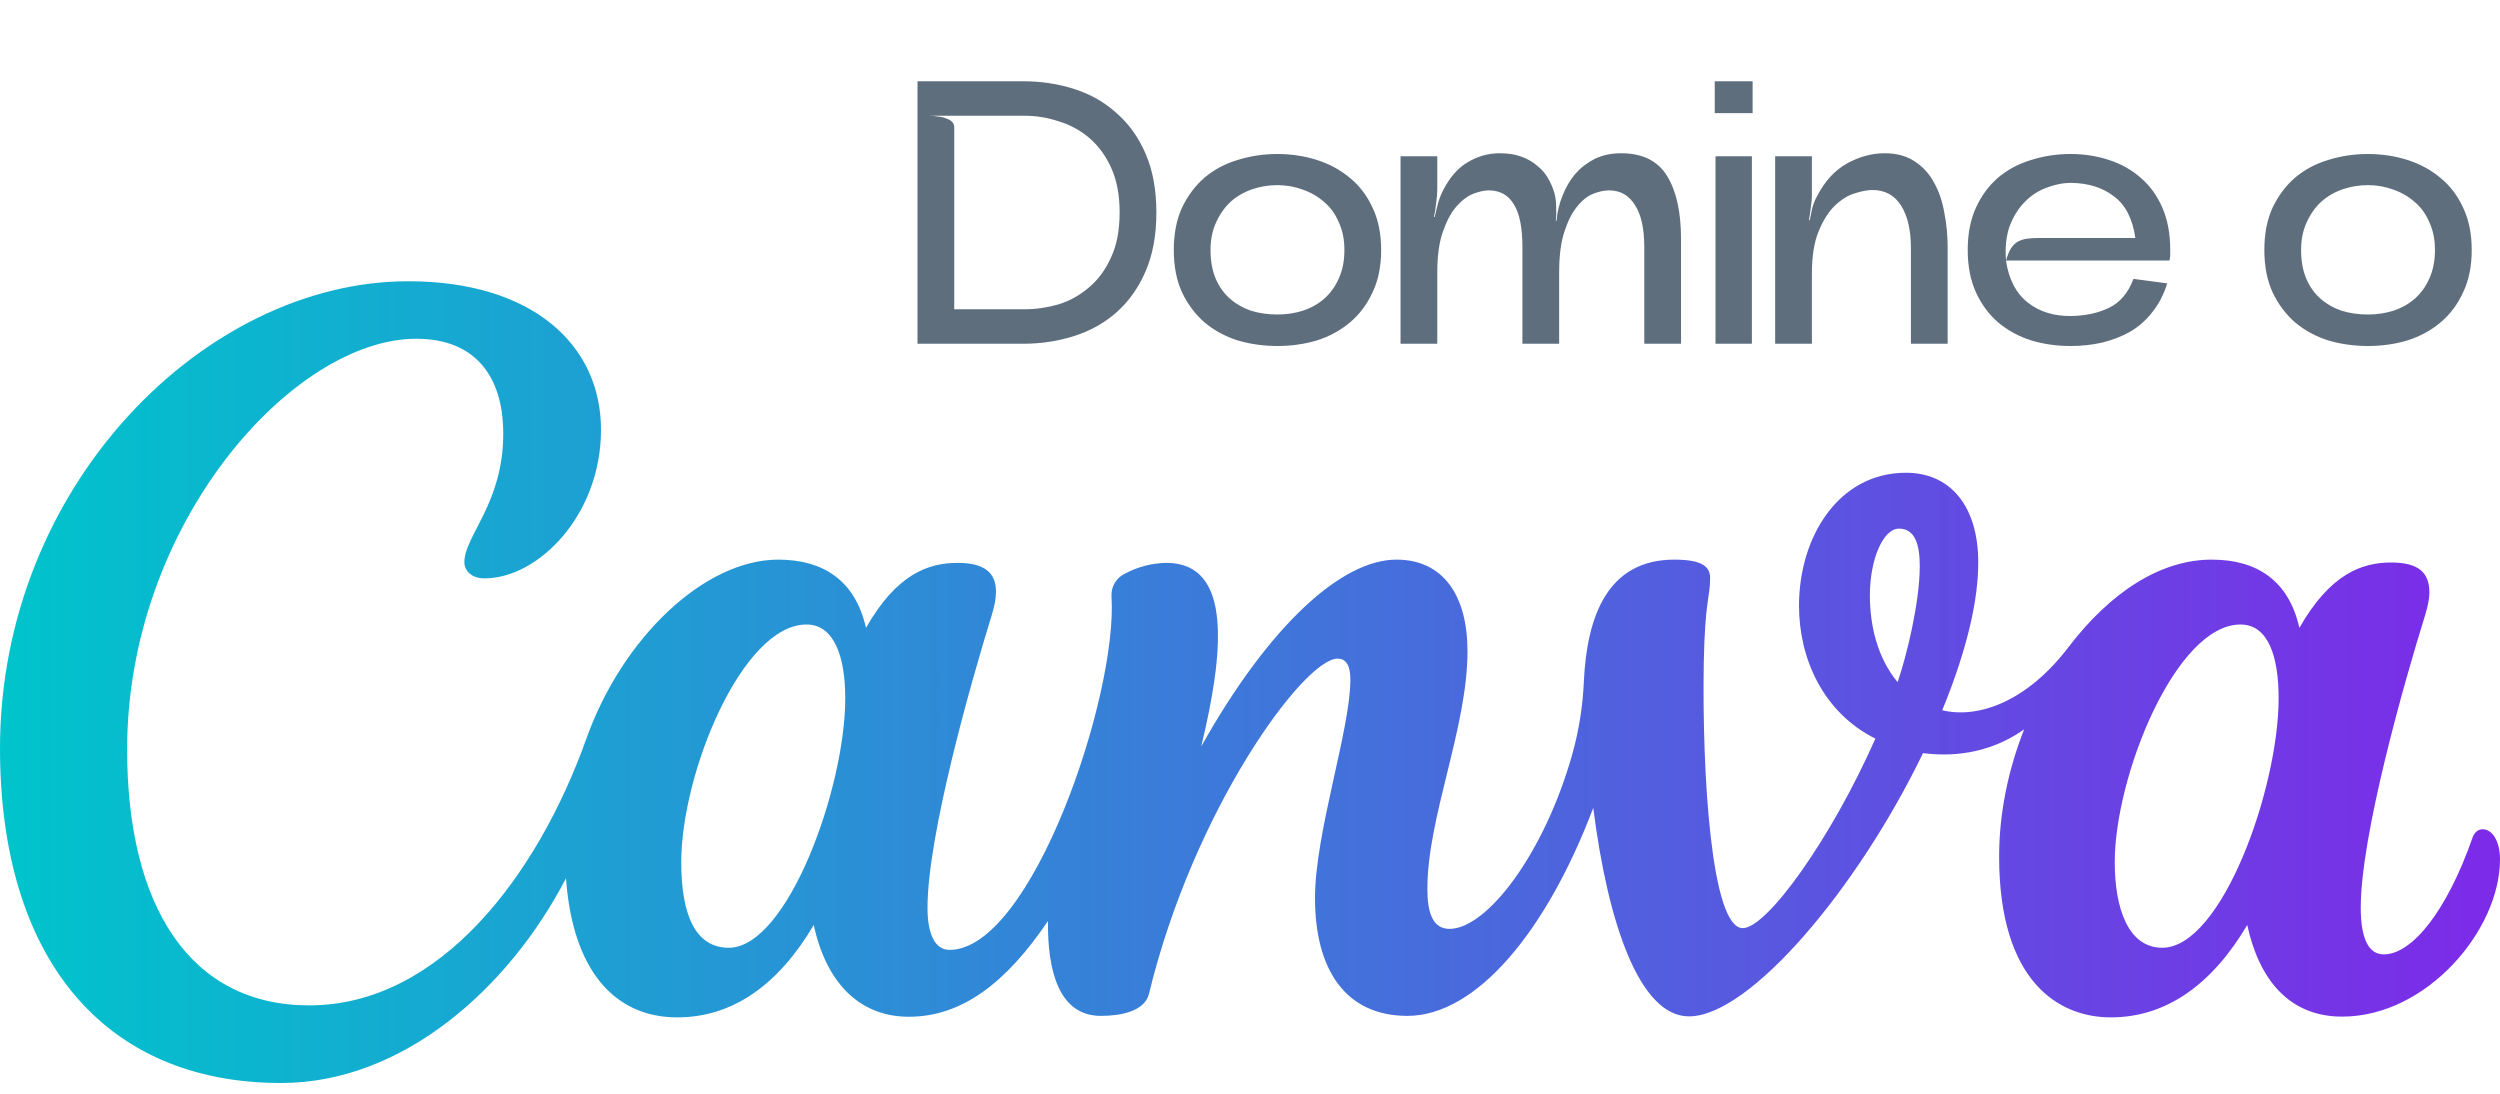
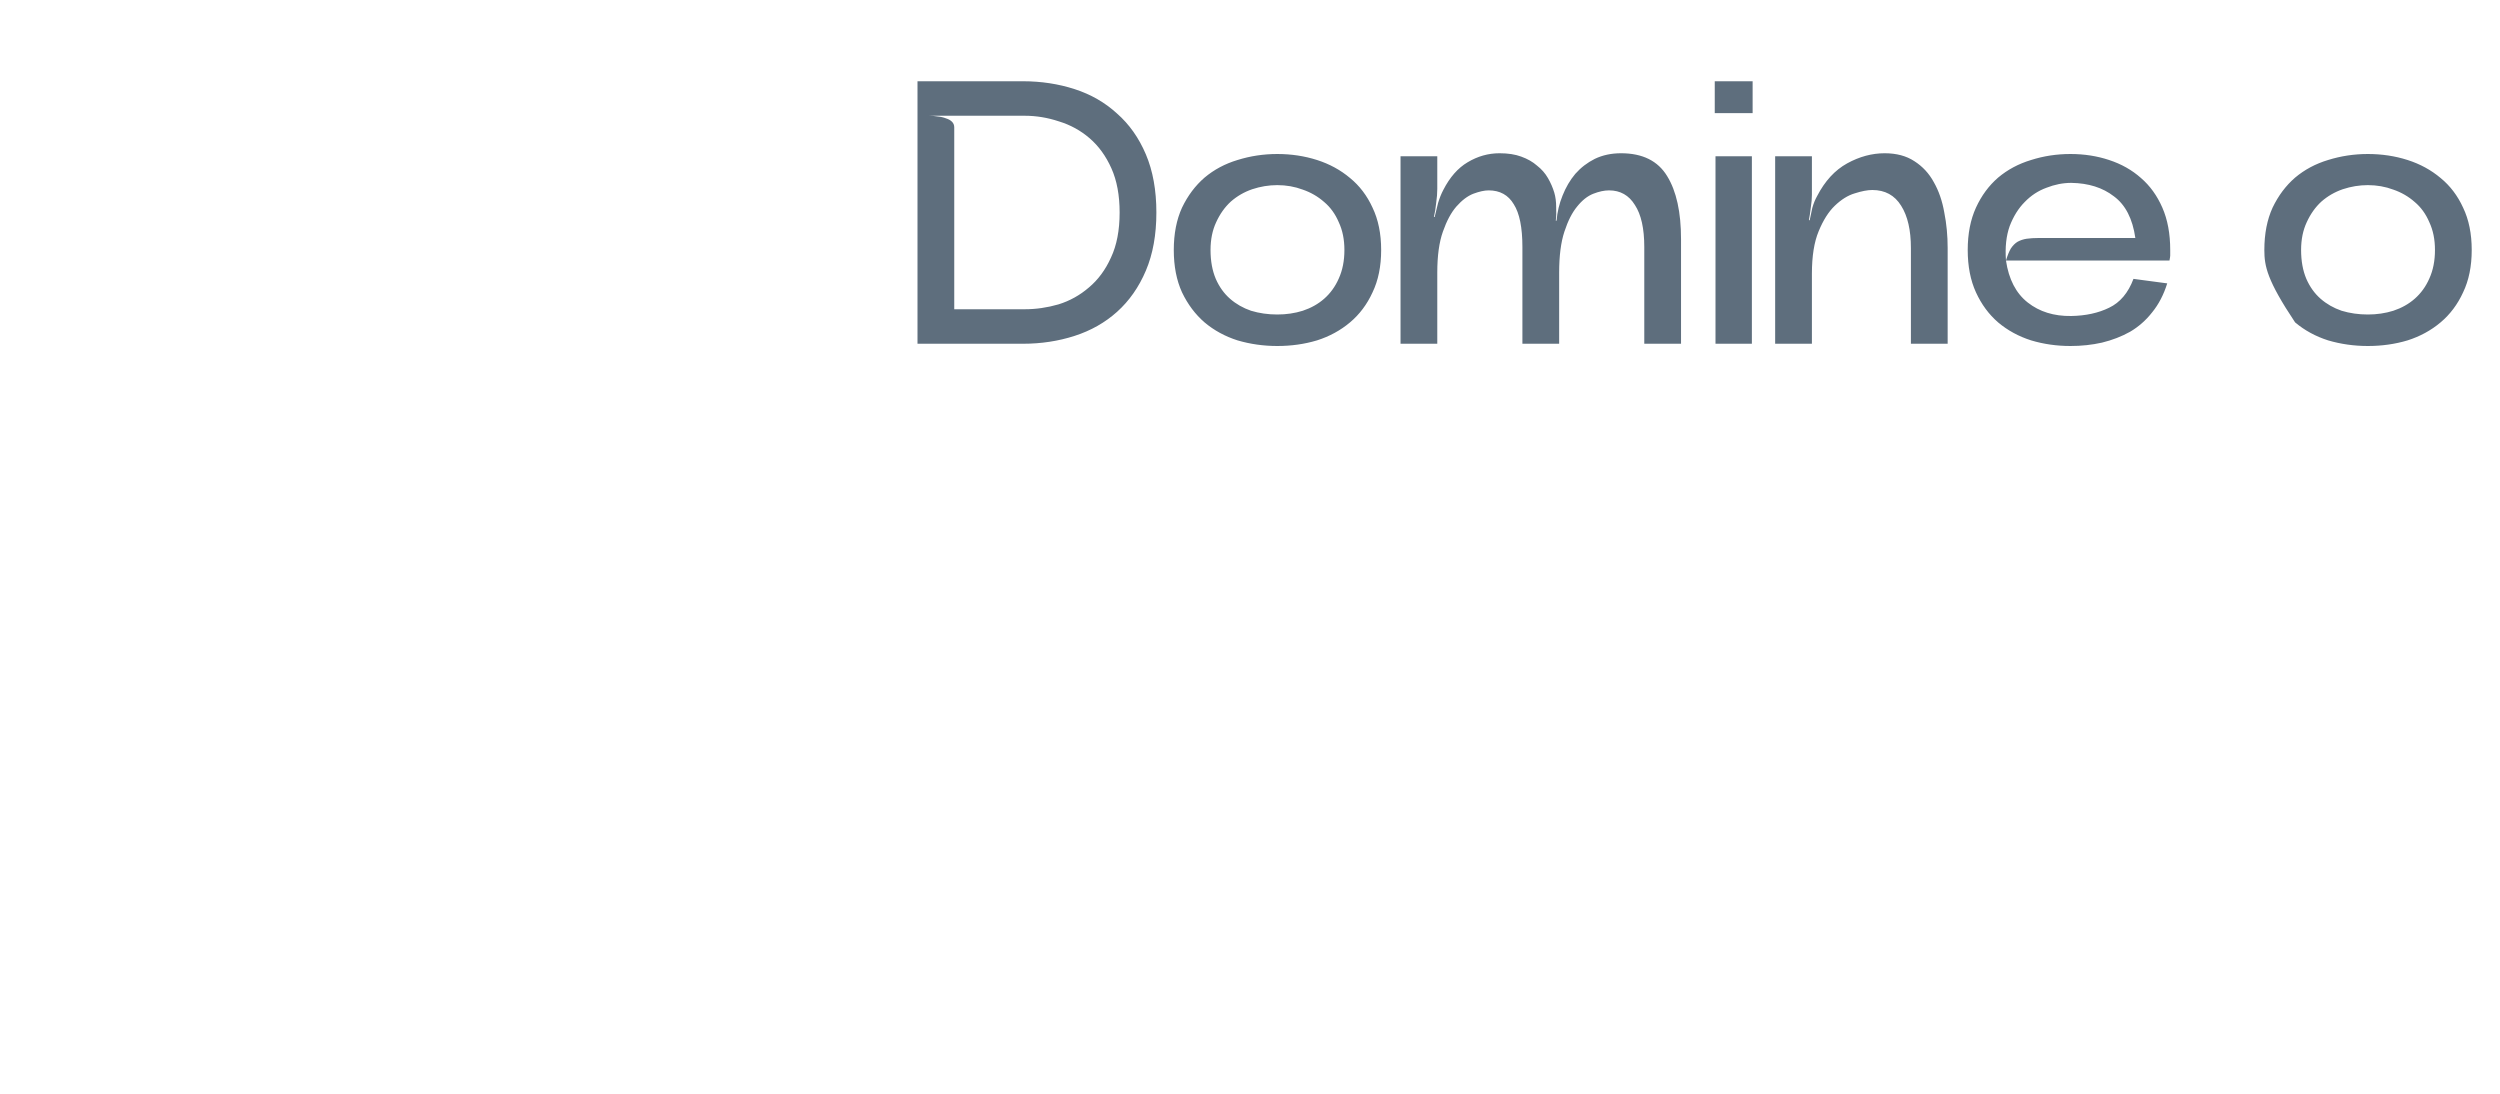
<svg xmlns="http://www.w3.org/2000/svg" width="80" height="35" viewBox="0 0 80 35" fill="none">
-   <path d="M29.36 11V2.6H32.732C33.316 2.6 33.868 2.684 34.388 2.852C34.908 3.02 35.36 3.28 35.744 3.632C36.136 3.976 36.444 4.412 36.668 4.94C36.892 5.468 37.004 6.088 37.004 6.8C37.004 7.512 36.892 8.132 36.668 8.66C36.444 9.188 36.136 9.628 35.744 9.98C35.36 10.324 34.908 10.58 34.388 10.748C33.868 10.916 33.316 11 32.732 11H29.36ZM29.732 3.704C29.82 3.704 29.912 3.712 30.008 3.728C30.104 3.736 30.192 3.756 30.272 3.788C30.352 3.812 30.416 3.848 30.464 3.896C30.512 3.944 30.536 4.004 30.536 4.076V9.896H32.792C33.152 9.896 33.512 9.844 33.872 9.74C34.232 9.628 34.556 9.448 34.844 9.2C35.14 8.952 35.376 8.632 35.552 8.24C35.736 7.848 35.828 7.368 35.828 6.8C35.828 6.248 35.74 5.776 35.564 5.384C35.388 4.992 35.156 4.672 34.868 4.424C34.58 4.176 34.252 3.996 33.884 3.884C33.524 3.764 33.16 3.704 32.792 3.704H29.732ZM40.873 11.072C40.433 11.072 40.009 11.012 39.601 10.892C39.201 10.764 38.849 10.572 38.545 10.316C38.249 10.06 38.009 9.74 37.825 9.356C37.649 8.972 37.561 8.52 37.561 8C37.561 7.48 37.649 7.028 37.825 6.644C38.009 6.26 38.249 5.94 38.545 5.684C38.849 5.428 39.201 5.24 39.601 5.12C40.009 4.992 40.433 4.928 40.873 4.928C41.321 4.928 41.745 4.992 42.145 5.12C42.545 5.248 42.897 5.44 43.201 5.696C43.505 5.944 43.745 6.26 43.921 6.644C44.105 7.028 44.197 7.48 44.197 8C44.197 8.52 44.105 8.972 43.921 9.356C43.745 9.74 43.505 10.06 43.201 10.316C42.897 10.572 42.545 10.764 42.145 10.892C41.745 11.012 41.321 11.072 40.873 11.072ZM40.873 5.924C40.601 5.924 40.333 5.968 40.069 6.056C39.813 6.144 39.585 6.276 39.385 6.452C39.193 6.628 39.037 6.848 38.917 7.112C38.797 7.368 38.737 7.664 38.737 8C38.737 8.352 38.793 8.66 38.905 8.924C39.017 9.18 39.169 9.392 39.361 9.56C39.553 9.728 39.777 9.856 40.033 9.944C40.297 10.024 40.577 10.064 40.873 10.064C41.161 10.064 41.433 10.024 41.689 9.944C41.953 9.856 42.181 9.728 42.373 9.56C42.573 9.384 42.729 9.168 42.841 8.912C42.961 8.648 43.021 8.344 43.021 8C43.021 7.664 42.961 7.368 42.841 7.112C42.729 6.848 42.573 6.632 42.373 6.464C42.173 6.288 41.945 6.156 41.689 6.068C41.433 5.972 41.161 5.924 40.873 5.924ZM44.817 5H45.993V6.044C45.993 6.18 45.981 6.332 45.957 6.5C45.941 6.66 45.917 6.808 45.885 6.944H45.909C45.941 6.808 45.977 6.66 46.017 6.5C46.065 6.34 46.121 6.2 46.185 6.08C46.393 5.672 46.653 5.376 46.965 5.192C47.285 5 47.625 4.904 47.985 4.904C48.257 4.904 48.489 4.94 48.681 5.012C48.881 5.084 49.049 5.18 49.185 5.3C49.329 5.412 49.445 5.544 49.533 5.696C49.621 5.848 49.689 6.004 49.737 6.164C49.777 6.3 49.797 6.452 49.797 6.62C49.805 6.78 49.801 6.928 49.785 7.064H49.809C49.833 6.784 49.897 6.516 50.001 6.26C50.105 5.996 50.241 5.764 50.409 5.564C50.585 5.364 50.793 5.204 51.033 5.084C51.281 4.964 51.561 4.904 51.873 4.904C52.561 4.904 53.053 5.148 53.349 5.636C53.645 6.116 53.793 6.788 53.793 7.652V11H52.617V7.904C52.617 7.312 52.517 6.864 52.317 6.56C52.125 6.248 51.849 6.092 51.489 6.092C51.337 6.092 51.169 6.128 50.985 6.2C50.801 6.272 50.629 6.408 50.469 6.608C50.309 6.8 50.173 7.068 50.061 7.412C49.949 7.748 49.893 8.184 49.893 8.72V11H48.717V7.904C48.717 7.28 48.625 6.824 48.441 6.536C48.265 6.24 47.997 6.092 47.637 6.092C47.501 6.092 47.337 6.128 47.145 6.2C46.961 6.272 46.781 6.408 46.605 6.608C46.437 6.8 46.293 7.068 46.173 7.412C46.053 7.748 45.993 8.184 45.993 8.72V11H44.817V5ZM56.084 3.62V2.6H54.872V3.62H56.084ZM54.896 5H56.06V11H54.896V5ZM56.805 5H57.981V6.236C57.981 6.356 57.969 6.492 57.945 6.644C57.929 6.788 57.909 6.92 57.885 7.04L57.909 7.052C57.933 6.932 57.961 6.8 57.993 6.656C58.033 6.512 58.085 6.384 58.149 6.272C58.397 5.792 58.717 5.444 59.109 5.228C59.501 5.012 59.901 4.904 60.309 4.904C60.685 4.904 61.001 4.988 61.257 5.156C61.521 5.324 61.729 5.548 61.881 5.828C62.041 6.108 62.153 6.432 62.217 6.8C62.289 7.16 62.325 7.54 62.325 7.94V11H61.149V7.94C61.149 7.364 61.045 6.912 60.837 6.584C60.629 6.248 60.321 6.08 59.913 6.08C59.761 6.08 59.573 6.116 59.349 6.188C59.133 6.252 58.921 6.384 58.713 6.584C58.513 6.776 58.341 7.048 58.197 7.4C58.053 7.744 57.981 8.196 57.981 8.756V11H56.805V5ZM66.255 11.072C65.815 11.072 65.395 11.012 64.995 10.892C64.595 10.764 64.243 10.572 63.939 10.316C63.643 10.06 63.407 9.74 63.231 9.356C63.055 8.972 62.967 8.52 62.967 8C62.967 7.48 63.055 7.028 63.231 6.644C63.407 6.26 63.643 5.94 63.939 5.684C64.243 5.428 64.595 5.24 64.995 5.12C65.395 4.992 65.815 4.928 66.255 4.928C66.695 4.928 67.107 4.992 67.491 5.12C67.883 5.248 68.223 5.44 68.511 5.696C68.799 5.944 69.027 6.26 69.195 6.644C69.363 7.028 69.447 7.48 69.447 8C69.447 8.088 69.447 8.148 69.447 8.18C69.447 8.204 69.439 8.256 69.423 8.336H64.191C64.279 8.936 64.511 9.384 64.887 9.68C65.263 9.976 65.727 10.12 66.279 10.112C66.743 10.104 67.147 10.016 67.491 9.848C67.843 9.68 68.103 9.372 68.271 8.924L69.351 9.068C69.239 9.428 69.079 9.736 68.871 9.992C68.671 10.248 68.435 10.456 68.163 10.616C67.891 10.768 67.591 10.884 67.263 10.964C66.943 11.036 66.607 11.072 66.255 11.072ZM66.279 5.852C66.015 5.852 65.751 5.904 65.487 6.008C65.223 6.104 64.991 6.256 64.791 6.464C64.591 6.664 64.431 6.92 64.311 7.232C64.199 7.544 64.159 7.912 64.191 8.336C64.239 8.176 64.291 8.048 64.347 7.952C64.411 7.856 64.483 7.784 64.563 7.736C64.651 7.688 64.747 7.656 64.851 7.64C64.963 7.624 65.091 7.616 65.235 7.616H68.331C68.243 7 68.015 6.556 67.647 6.284C67.287 6.004 66.831 5.86 66.279 5.852ZM75.771 11.072C75.331 11.072 74.907 11.012 74.499 10.892C74.099 10.764 73.747 10.572 73.443 10.316C73.147 10.06 72.907 9.74 72.723 9.356C72.547 8.972 72.459 8.52 72.459 8C72.459 7.48 72.547 7.028 72.723 6.644C72.907 6.26 73.147 5.94 73.443 5.684C73.747 5.428 74.099 5.24 74.499 5.12C74.907 4.992 75.331 4.928 75.771 4.928C76.219 4.928 76.643 4.992 77.043 5.12C77.443 5.248 77.795 5.44 78.099 5.696C78.403 5.944 78.643 6.26 78.819 6.644C79.003 7.028 79.095 7.48 79.095 8C79.095 8.52 79.003 8.972 78.819 9.356C78.643 9.74 78.403 10.06 78.099 10.316C77.795 10.572 77.443 10.764 77.043 10.892C76.643 11.012 76.219 11.072 75.771 11.072ZM75.771 5.924C75.499 5.924 75.231 5.968 74.967 6.056C74.711 6.144 74.483 6.276 74.283 6.452C74.091 6.628 73.935 6.848 73.815 7.112C73.695 7.368 73.635 7.664 73.635 8C73.635 8.352 73.691 8.66 73.803 8.924C73.915 9.18 74.067 9.392 74.259 9.56C74.451 9.728 74.675 9.856 74.931 9.944C75.195 10.024 75.475 10.064 75.771 10.064C76.059 10.064 76.331 10.024 76.587 9.944C76.851 9.856 77.079 9.728 77.271 9.56C77.471 9.384 77.627 9.168 77.739 8.912C77.859 8.648 77.919 8.344 77.919 8C77.919 7.664 77.859 7.368 77.739 7.112C77.627 6.848 77.471 6.632 77.271 6.464C77.071 6.288 76.843 6.156 76.587 6.068C76.331 5.972 76.059 5.924 75.771 5.924Z" fill="#5E6E7D" />
-   <path d="M79.444 26.536C79.308 26.536 79.184 26.624 79.12 26.808C78.3 29.148 77.192 30.54 76.28 30.54C75.756 30.54 75.544 29.956 75.544 29.04C75.544 26.748 76.916 21.888 77.608 19.672C77.688 19.404 77.74 19.164 77.74 18.96C77.74 18.316 77.388 18 76.516 18C75.576 18 74.564 18.368 73.58 20.092C73.24 18.572 72.212 17.908 70.776 17.908C69.116 17.908 67.512 18.976 66.192 20.708C64.872 22.44 63.32 23.008 62.152 22.728C62.992 20.672 63.304 19.136 63.304 17.996C63.304 16.208 62.42 15.128 60.992 15.128C58.82 15.128 57.568 17.2 57.568 19.38C57.568 21.064 58.332 22.796 60.012 23.636C58.604 26.82 56.548 29.7 55.768 29.7C54.76 29.7 54.464 24.768 54.52 21.24C54.556 19.216 54.724 19.112 54.724 18.5C54.724 18.148 54.496 17.908 53.58 17.908C51.444 17.908 50.784 19.716 50.684 21.792C50.652 22.581 50.528 23.363 50.316 24.124C49.424 27.308 47.584 29.724 46.384 29.724C45.828 29.724 45.676 29.168 45.676 28.44C45.676 26.148 46.96 23.284 46.96 20.84C46.96 19.044 46.172 17.908 44.688 17.908C42.94 17.908 40.628 19.988 38.44 23.884C39.16 20.9 39.456 18.012 37.324 18.012C36.861 18.019 36.407 18.137 36 18.356C35.863 18.42 35.749 18.524 35.672 18.653C35.595 18.783 35.559 18.933 35.568 19.084C35.772 22.26 33.008 30.396 30.388 30.396C29.912 30.396 29.68 29.88 29.68 29.048C29.68 26.752 31.048 21.904 31.736 19.684C31.824 19.396 31.872 19.148 31.872 18.932C31.872 18.324 31.496 18.012 30.644 18.012C29.708 18.012 28.692 18.368 27.712 20.092C27.368 18.572 26.34 17.908 24.904 17.908C22.548 17.908 19.916 20.4 18.76 23.648C17.212 27.984 14.092 32.172 9.892 32.172C6.08 32.172 4.068 29 4.068 23.988C4.068 16.752 9.38 10.84 13.32 10.84C15.204 10.84 16.104 12.04 16.104 13.88C16.104 16.108 14.86 17.144 14.86 17.992C14.86 18.252 15.076 18.508 15.504 18.508C17.216 18.508 19.232 16.496 19.232 13.752C19.232 11.008 17.004 9 13.064 9C6.552 9 0 15.552 0 23.948C0 30.628 3.296 34.656 8.996 34.656C12.884 34.656 16.28 31.632 18.112 28.104C18.32 31.028 19.648 32.556 21.672 32.556C23.472 32.556 24.928 31.484 26.04 29.6C26.468 31.572 27.604 32.536 29.08 32.536C30.772 32.536 32.188 31.464 33.536 29.472C33.516 31.036 33.872 32.508 35.228 32.508C35.868 32.508 36.632 32.36 36.768 31.8C38.196 25.896 41.724 21.076 42.804 21.076C43.124 21.076 43.212 21.384 43.212 21.748C43.212 23.352 42.08 26.64 42.08 28.74C42.08 31.008 43.044 32.508 45.036 32.508C47.244 32.508 49.488 29.804 50.984 25.852C51.452 29.544 52.464 32.524 54.048 32.524C55.992 32.524 59.444 28.432 61.536 24.1C62.356 24.204 63.588 24.176 64.772 23.34C64.268 24.616 63.972 26.012 63.972 27.408C63.972 31.428 65.892 32.556 67.544 32.556C69.34 32.556 70.796 31.484 71.912 29.6C72.28 31.3 73.22 32.532 74.948 32.532C77.652 32.532 80 29.768 80 27.5C80 26.9 79.744 26.536 79.444 26.536ZM23.32 30.328C22.228 30.328 21.8 29.228 21.8 27.588C21.8 24.74 23.748 19.984 25.808 19.984C26.708 19.984 27.048 21.044 27.048 22.34C27.048 25.232 25.196 30.328 23.32 30.328ZM60.724 21.828C60.072 21.052 59.836 19.996 59.836 19.056C59.836 17.896 60.26 16.916 60.768 16.916C61.276 16.916 61.432 17.416 61.432 18.112C61.432 19.276 61.016 20.976 60.724 21.828ZM69.192 30.328C68.1 30.328 67.672 29.064 67.672 27.588C67.672 24.84 69.62 19.984 71.696 19.984C72.596 19.984 72.916 21.036 72.916 22.34C72.916 25.232 71.096 30.328 69.192 30.328Z" fill="url(#paint0_linear_73_16)" />
+   <path d="M29.36 11V2.6H32.732C33.316 2.6 33.868 2.684 34.388 2.852C34.908 3.02 35.36 3.28 35.744 3.632C36.136 3.976 36.444 4.412 36.668 4.94C36.892 5.468 37.004 6.088 37.004 6.8C37.004 7.512 36.892 8.132 36.668 8.66C36.444 9.188 36.136 9.628 35.744 9.98C35.36 10.324 34.908 10.58 34.388 10.748C33.868 10.916 33.316 11 32.732 11H29.36ZM29.732 3.704C29.82 3.704 29.912 3.712 30.008 3.728C30.104 3.736 30.192 3.756 30.272 3.788C30.352 3.812 30.416 3.848 30.464 3.896C30.512 3.944 30.536 4.004 30.536 4.076V9.896H32.792C33.152 9.896 33.512 9.844 33.872 9.74C34.232 9.628 34.556 9.448 34.844 9.2C35.14 8.952 35.376 8.632 35.552 8.24C35.736 7.848 35.828 7.368 35.828 6.8C35.828 6.248 35.74 5.776 35.564 5.384C35.388 4.992 35.156 4.672 34.868 4.424C34.58 4.176 34.252 3.996 33.884 3.884C33.524 3.764 33.16 3.704 32.792 3.704H29.732ZM40.873 11.072C40.433 11.072 40.009 11.012 39.601 10.892C39.201 10.764 38.849 10.572 38.545 10.316C38.249 10.06 38.009 9.74 37.825 9.356C37.649 8.972 37.561 8.52 37.561 8C37.561 7.48 37.649 7.028 37.825 6.644C38.009 6.26 38.249 5.94 38.545 5.684C38.849 5.428 39.201 5.24 39.601 5.12C40.009 4.992 40.433 4.928 40.873 4.928C41.321 4.928 41.745 4.992 42.145 5.12C42.545 5.248 42.897 5.44 43.201 5.696C43.505 5.944 43.745 6.26 43.921 6.644C44.105 7.028 44.197 7.48 44.197 8C44.197 8.52 44.105 8.972 43.921 9.356C43.745 9.74 43.505 10.06 43.201 10.316C42.897 10.572 42.545 10.764 42.145 10.892C41.745 11.012 41.321 11.072 40.873 11.072ZM40.873 5.924C40.601 5.924 40.333 5.968 40.069 6.056C39.813 6.144 39.585 6.276 39.385 6.452C39.193 6.628 39.037 6.848 38.917 7.112C38.797 7.368 38.737 7.664 38.737 8C38.737 8.352 38.793 8.66 38.905 8.924C39.017 9.18 39.169 9.392 39.361 9.56C39.553 9.728 39.777 9.856 40.033 9.944C40.297 10.024 40.577 10.064 40.873 10.064C41.161 10.064 41.433 10.024 41.689 9.944C41.953 9.856 42.181 9.728 42.373 9.56C42.573 9.384 42.729 9.168 42.841 8.912C42.961 8.648 43.021 8.344 43.021 8C43.021 7.664 42.961 7.368 42.841 7.112C42.729 6.848 42.573 6.632 42.373 6.464C42.173 6.288 41.945 6.156 41.689 6.068C41.433 5.972 41.161 5.924 40.873 5.924ZM44.817 5H45.993V6.044C45.993 6.18 45.981 6.332 45.957 6.5C45.941 6.66 45.917 6.808 45.885 6.944H45.909C45.941 6.808 45.977 6.66 46.017 6.5C46.065 6.34 46.121 6.2 46.185 6.08C46.393 5.672 46.653 5.376 46.965 5.192C47.285 5 47.625 4.904 47.985 4.904C48.257 4.904 48.489 4.94 48.681 5.012C48.881 5.084 49.049 5.18 49.185 5.3C49.329 5.412 49.445 5.544 49.533 5.696C49.621 5.848 49.689 6.004 49.737 6.164C49.777 6.3 49.797 6.452 49.797 6.62C49.805 6.78 49.801 6.928 49.785 7.064H49.809C49.833 6.784 49.897 6.516 50.001 6.26C50.105 5.996 50.241 5.764 50.409 5.564C50.585 5.364 50.793 5.204 51.033 5.084C51.281 4.964 51.561 4.904 51.873 4.904C52.561 4.904 53.053 5.148 53.349 5.636C53.645 6.116 53.793 6.788 53.793 7.652V11H52.617V7.904C52.617 7.312 52.517 6.864 52.317 6.56C52.125 6.248 51.849 6.092 51.489 6.092C51.337 6.092 51.169 6.128 50.985 6.2C50.801 6.272 50.629 6.408 50.469 6.608C50.309 6.8 50.173 7.068 50.061 7.412C49.949 7.748 49.893 8.184 49.893 8.72V11H48.717V7.904C48.717 7.28 48.625 6.824 48.441 6.536C48.265 6.24 47.997 6.092 47.637 6.092C47.501 6.092 47.337 6.128 47.145 6.2C46.961 6.272 46.781 6.408 46.605 6.608C46.437 6.8 46.293 7.068 46.173 7.412C46.053 7.748 45.993 8.184 45.993 8.72V11H44.817V5ZM56.084 3.62V2.6H54.872V3.62H56.084ZM54.896 5H56.06V11H54.896V5ZM56.805 5H57.981V6.236C57.981 6.356 57.969 6.492 57.945 6.644C57.929 6.788 57.909 6.92 57.885 7.04L57.909 7.052C57.933 6.932 57.961 6.8 57.993 6.656C58.033 6.512 58.085 6.384 58.149 6.272C58.397 5.792 58.717 5.444 59.109 5.228C59.501 5.012 59.901 4.904 60.309 4.904C60.685 4.904 61.001 4.988 61.257 5.156C61.521 5.324 61.729 5.548 61.881 5.828C62.041 6.108 62.153 6.432 62.217 6.8C62.289 7.16 62.325 7.54 62.325 7.94V11H61.149V7.94C61.149 7.364 61.045 6.912 60.837 6.584C60.629 6.248 60.321 6.08 59.913 6.08C59.761 6.08 59.573 6.116 59.349 6.188C59.133 6.252 58.921 6.384 58.713 6.584C58.513 6.776 58.341 7.048 58.197 7.4C58.053 7.744 57.981 8.196 57.981 8.756V11H56.805V5ZM66.255 11.072C65.815 11.072 65.395 11.012 64.995 10.892C64.595 10.764 64.243 10.572 63.939 10.316C63.643 10.06 63.407 9.74 63.231 9.356C63.055 8.972 62.967 8.52 62.967 8C62.967 7.48 63.055 7.028 63.231 6.644C63.407 6.26 63.643 5.94 63.939 5.684C64.243 5.428 64.595 5.24 64.995 5.12C65.395 4.992 65.815 4.928 66.255 4.928C66.695 4.928 67.107 4.992 67.491 5.12C67.883 5.248 68.223 5.44 68.511 5.696C68.799 5.944 69.027 6.26 69.195 6.644C69.363 7.028 69.447 7.48 69.447 8C69.447 8.088 69.447 8.148 69.447 8.18C69.447 8.204 69.439 8.256 69.423 8.336H64.191C64.279 8.936 64.511 9.384 64.887 9.68C65.263 9.976 65.727 10.12 66.279 10.112C66.743 10.104 67.147 10.016 67.491 9.848C67.843 9.68 68.103 9.372 68.271 8.924L69.351 9.068C69.239 9.428 69.079 9.736 68.871 9.992C68.671 10.248 68.435 10.456 68.163 10.616C67.891 10.768 67.591 10.884 67.263 10.964C66.943 11.036 66.607 11.072 66.255 11.072ZM66.279 5.852C66.015 5.852 65.751 5.904 65.487 6.008C65.223 6.104 64.991 6.256 64.791 6.464C64.591 6.664 64.431 6.92 64.311 7.232C64.199 7.544 64.159 7.912 64.191 8.336C64.239 8.176 64.291 8.048 64.347 7.952C64.411 7.856 64.483 7.784 64.563 7.736C64.651 7.688 64.747 7.656 64.851 7.64C64.963 7.624 65.091 7.616 65.235 7.616H68.331C68.243 7 68.015 6.556 67.647 6.284C67.287 6.004 66.831 5.86 66.279 5.852ZM75.771 11.072C75.331 11.072 74.907 11.012 74.499 10.892C74.099 10.764 73.747 10.572 73.443 10.316C72.547 8.972 72.459 8.52 72.459 8C72.459 7.48 72.547 7.028 72.723 6.644C72.907 6.26 73.147 5.94 73.443 5.684C73.747 5.428 74.099 5.24 74.499 5.12C74.907 4.992 75.331 4.928 75.771 4.928C76.219 4.928 76.643 4.992 77.043 5.12C77.443 5.248 77.795 5.44 78.099 5.696C78.403 5.944 78.643 6.26 78.819 6.644C79.003 7.028 79.095 7.48 79.095 8C79.095 8.52 79.003 8.972 78.819 9.356C78.643 9.74 78.403 10.06 78.099 10.316C77.795 10.572 77.443 10.764 77.043 10.892C76.643 11.012 76.219 11.072 75.771 11.072ZM75.771 5.924C75.499 5.924 75.231 5.968 74.967 6.056C74.711 6.144 74.483 6.276 74.283 6.452C74.091 6.628 73.935 6.848 73.815 7.112C73.695 7.368 73.635 7.664 73.635 8C73.635 8.352 73.691 8.66 73.803 8.924C73.915 9.18 74.067 9.392 74.259 9.56C74.451 9.728 74.675 9.856 74.931 9.944C75.195 10.024 75.475 10.064 75.771 10.064C76.059 10.064 76.331 10.024 76.587 9.944C76.851 9.856 77.079 9.728 77.271 9.56C77.471 9.384 77.627 9.168 77.739 8.912C77.859 8.648 77.919 8.344 77.919 8C77.919 7.664 77.859 7.368 77.739 7.112C77.627 6.848 77.471 6.632 77.271 6.464C77.071 6.288 76.843 6.156 76.587 6.068C76.331 5.972 76.059 5.924 75.771 5.924Z" fill="#5E6E7D" />
  <defs>
    <linearGradient id="paint0_linear_73_16" x1="0" y1="21.828" x2="80" y2="21.828" gradientUnits="userSpaceOnUse">
      <stop stop-color="#00C4CC" />
      <stop offset="1" stop-color="#7D2AE8" />
    </linearGradient>
  </defs>
</svg>